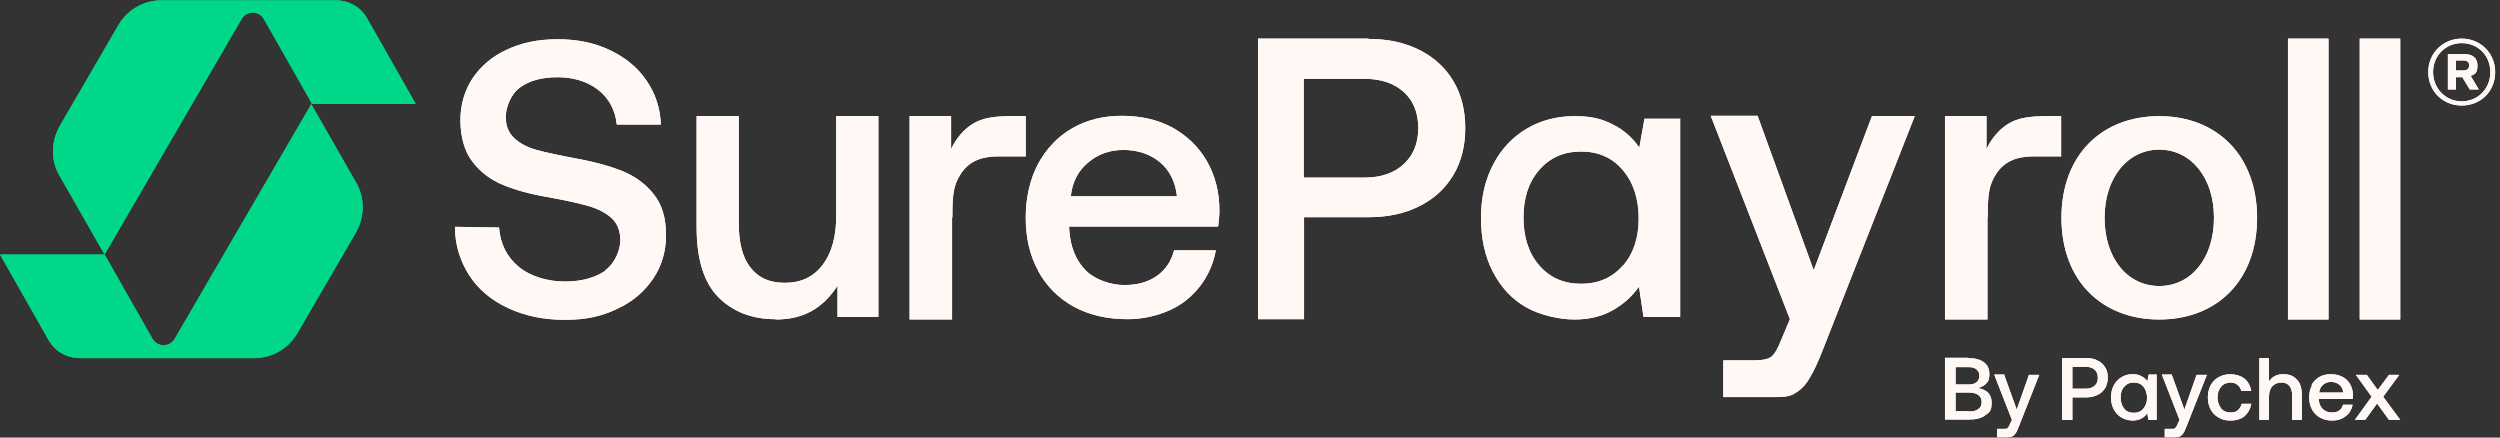
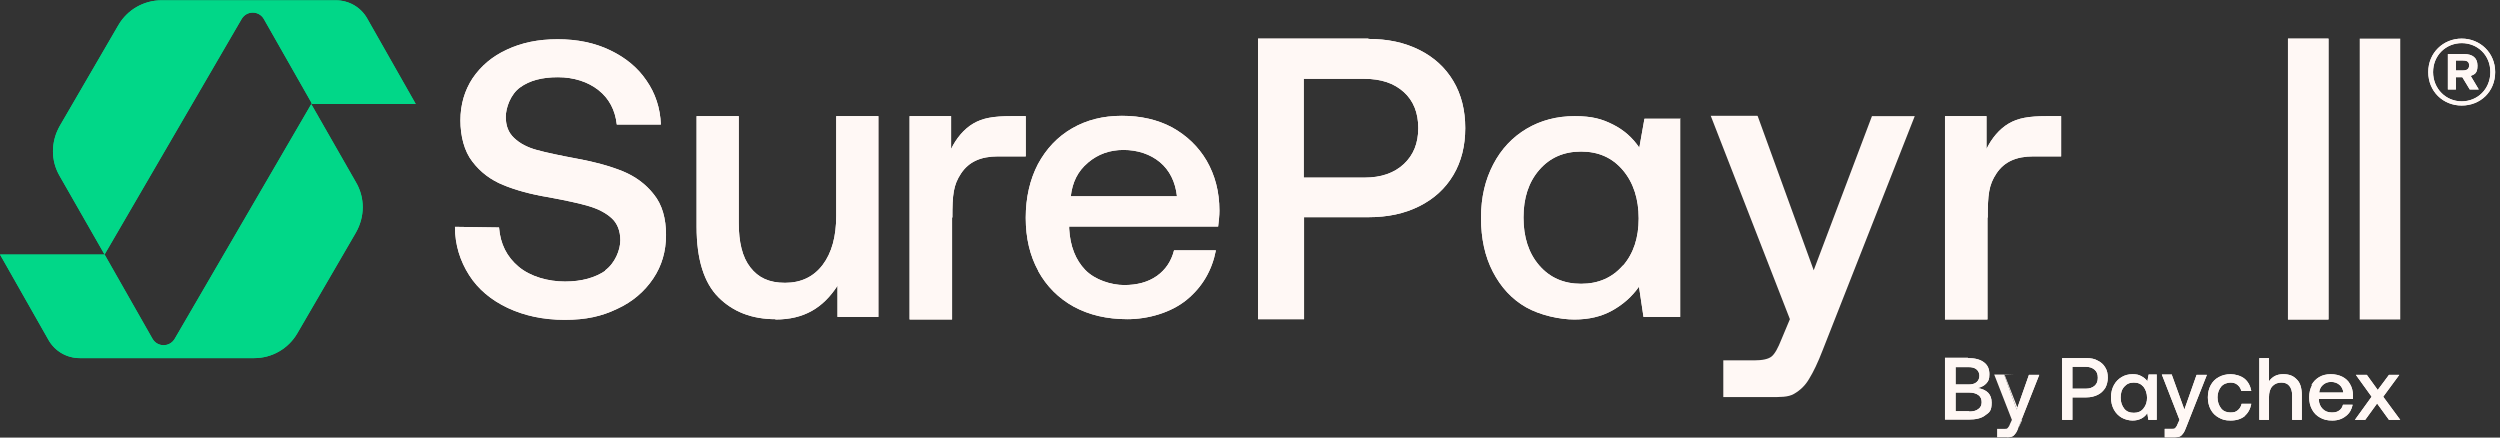
<svg xmlns="http://www.w3.org/2000/svg" id="Layer_1" version="1.1" viewBox="0 0 777 136">
  <rect x="0" y="0" width="777" height="136" fill="#333333" stroke="none" />
  <defs>
    <style>
      .st0 {
        fill: #01d788;
      }

      .st1 {
        fill: #fff8f5;
      }
    </style>
  </defs>
  <g>
    <path class="st0" d="M32.5,79.1L75.1,5.9c1.6-2.7,5.4-2.6,6.9,0l14.9,26.2-42.6,73.2c-1.6,2.7-5.4,2.6-6.9,0l-14.9-26.2h0ZM32.5,79.1H0l15.1,26.6c2,3.5,5.7,5.6,9.7,5.6h54.2c5.5,0,10.6-2.9,13.4-7.7l18.2-31.3c2.8-4.9,2.9-10.8,0-15.7l-13.9-24.3h32.5l-15.1-26.6c-2-3.5-5.7-5.6-9.7-5.6h-54.2c-5.5,0-10.6,2.9-13.4,7.7l-18.2,31.3c-2.8,4.9-2.9,10.8,0,15.7l13.9,24.3h0Z" />
    <path class="st1" d="M188.2,84.1c-3.2,2.2-7.4,3.4-12.6,3.4s-10.7-1.5-14.4-4.6c-3.7-3.1-5.7-7.1-6.1-12.2l-13.7-.2c0,5.6,1.6,10.6,4.4,15s6.9,7.8,12,10.2c5.1,2.4,11,3.7,17.7,3.7s11.5-1.1,16.3-3.4c4.8-2.2,8.5-5.4,11.2-9.4,2.7-4,4-8.5,4-13.6s-1.2-9.4-3.8-12.6c-2.5-3.2-5.8-5.6-9.7-7.2-4-1.6-8.7-2.9-14.2-3.9-5.4-1-9.6-1.9-12.5-2.7-2.9-.8-5.2-2-7-3.7s-2.6-3.8-2.6-6.6,1.5-7,4.4-9.1c3-2.2,6.9-3.2,11.8-3.2s9.3,1.4,12.6,4,5.2,6.2,5.7,10.7h13.7c-.2-5.1-1.7-9.7-4.5-13.7-2.7-4-6.5-7.1-11.3-9.4-4.8-2.3-10.2-3.4-16.3-3.4s-11.2,1.1-15.7,3.2c-4.6,2.1-8.1,5.1-10.7,8.9-2.5,3.8-3.8,8.2-3.8,13.1s1.2,9.6,3.7,12.8c2.5,3.3,5.7,5.7,9.6,7.3,3.9,1.6,8.6,2.9,14.1,3.8,5.4,1,9.6,1.9,12.6,2.8,3,.9,5.4,2.2,7.1,3.8s2.6,3.9,2.6,6.8-1.6,7.1-4.8,9.4h0Z" />
    <path class="st1" d="M241,99.3c8.9,0,14.8-3.6,19.3-10.5v9.7h12.7v-62.4h-13.1v31c0,6.4-1.4,11.5-4.2,15.2-2.8,3.7-6.7,5.6-11.7,5.6s-8.3-1.6-10.8-4.8-3.6-7.8-3.6-13.9v-33.1h-13.1v34.4c0,10.1,2.3,17.4,6.8,21.9,4.5,4.5,10.4,6.8,17.7,6.8h0Z" />
    <path class="st1" d="M296,67.6c0-7.1.3-10.1,2.7-13.7,2.4-3.6,6.1-5.3,11.5-5.3h8.6v-12.5h-4.4c-5.7,0-9,.6-11.9,2.3s-5.3,4.6-6.9,7.9v-10.2h-12.9v63.2h13.2v-31.7Z" />
    <path class="st1" d="M338.2,50.5c3.1-2.6,6.7-3.9,11-3.9s8.3,1.3,11.3,3.8,4.8,6.1,5.3,10.6h-33c.5-4.4,2.2-7.8,5.3-10.4h0ZM322.7,84.3c2.6,4.7,6.3,8.4,11,11,4.8,2.6,10.3,3.9,16.7,3.9s13.5-2,18.4-6c4.9-4,7.9-9.2,9.1-15.4h-13c-.9,3.5-2.7,6.1-5.4,8s-6.1,2.8-10.1,2.8-9.1-1.6-12.1-4.7-4.7-7.4-5-12.8v-.7h46.3c.2-1.7.4-3.3.4-4.9,0-6-1.4-11.1-4-15.6-2.6-4.4-6.2-7.8-10.7-10.3-4.5-2.4-9.7-3.6-15.6-3.6s-11,1.3-15.5,3.9c-4.5,2.6-8,6.3-10.6,11.1-2.5,4.8-3.8,10.4-3.8,16.7s1.3,11.8,3.9,16.5h0Z" />
    <path class="st1" d="M405.3,55.2h18.8c5.1,0,9.2-1.4,12.2-4.2,3-2.8,4.5-6.5,4.5-11.2s-1.5-8.5-4.5-11.2-7-4.1-12.2-4.1h-18.9v30.7h0ZM425.3,12.1c6,0,11.2,1.1,15.8,3.4,4.6,2.3,8.1,5.5,10.6,9.7,2.5,4.2,3.7,9.1,3.7,14.6s-1.2,10.4-3.7,14.6c-2.5,4.2-6,7.4-10.6,9.7s-9.8,3.4-15.8,3.4h-20v31.7h-14.3V12h34.3Z" />
    <path class="st1" d="M504.4,82.6c3.3-3.8,4.9-8.7,4.9-14.7s-1.6-11.1-4.9-15-7.6-5.8-13-5.8-9.7,1.9-13,5.7c-3.3,3.8-4.9,8.7-4.9,14.8s1.6,11.1,4.9,14.9c3.3,3.8,7.6,5.7,13,5.7s9.7-1.9,13-5.7ZM522.2,36.8v61.7h-11.4l-1.4-9.4c-2.2,3.1-4.9,5.5-8.3,7.4s-7.3,2.8-11.8,2.8-10.6-1.3-15-3.8c-4.4-2.5-7.8-6.2-10.3-11-2.5-4.8-3.7-10.4-3.7-16.8s1.3-11.8,3.8-16.6c2.5-4.8,6-8.5,10.4-11.1,4.4-2.6,9.4-3.9,14.9-3.9s8.5.9,11.9,2.6c3.4,1.7,6.1,4.1,8.2,7.2l1.6-9h11.3,0Z" />
    <path class="st1" d="M546.3,36.1l17.4,47.9,18.1-47.9h13.3l-28.6,72.7c-1.5,3.9-2.9,6.8-4.2,8.9-1.2,2.1-2.8,3.6-4.7,4.7-1.9,1.1-4.3,1-7.4,1h-14.6v-11.4h9.6c2.6,0,4.4-.4,5.4-1.2,1-.8,2-2.6,3.1-5.4l2.6-6.2-24.6-63.2h14.5Z" />
    <path class="st1" d="M617.8,67.6c0-7.1.3-10.1,2.7-13.7,2.4-3.6,6.1-5.3,11.5-5.3h8.6v-12.5h-4.4c-5.7,0-9,.6-11.9,2.3s-5.3,4.6-6.9,7.9v-10.2h-12.9v63.2h13.2v-31.7Z" />
    <rect class="st1" x="711.1" y="12" width="12.6" height="87.3" />
-     <path class="st1" d="M654.1,67.7c0,12.7,7.2,21.2,17,21.2s17-8.5,17-21.2-7.3-21.2-17-21.2-17,8.6-17,21.2ZM701.5,67.7c0,19.6-12.6,31.6-30.4,31.6s-30.4-12-30.4-31.6,12.6-31.6,30.4-31.6,30.4,12.1,30.4,31.6Z" />
    <rect class="st1" x="733.4" y="12" width="12.6" height="87.3" />
    <path class="st1" d="M644.1,120.8h4.2c1.1,0,2-.3,2.7-.9.7-.6,1-1.4,1-2.5s-.3-1.9-1-2.5c-.7-.6-1.6-.9-2.7-.9h-4.2v6.7h0ZM648.5,111.3c1.3,0,2.5.2,3.5.8,1,.5,1.8,1.2,2.3,2.1.6.9.8,2,.8,3.2s-.3,2.3-.8,3.2c-.6.9-1.3,1.6-2.3,2.1-1,.5-2.2.8-3.5.8h-4.4v7h-3.2v-19.2h7.6Z" />
    <path class="st1" d="M666.2,126.9c.8-.9,1.1-2,1.1-3.3s-.4-2.5-1.1-3.4c-.8-.9-1.7-1.3-3-1.3s-2.2.4-3,1.3-1.1,2-1.1,3.4.4,2.5,1.1,3.4,1.7,1.3,3,1.3,2.2-.4,3-1.3h0ZM670.3,116.5v14h-2.6l-.3-2.1c-.5.7-1.1,1.3-1.9,1.7-.8.4-1.7.6-2.7.6s-2.4-.3-3.4-.9c-1-.6-1.8-1.4-2.4-2.5-.6-1.1-.9-2.4-.9-3.8s.3-2.7.9-3.8,1.4-1.9,2.4-2.5c1-.6,2.1-.9,3.4-.9s2,.2,2.7.6c.8.4,1.4.9,1.9,1.6l.4-2.1h2.6,0Z" />
    <path class="st1" d="M675,116.5l3.9,10.8,3.8-10.8h3.2l-6.4,16.2c-.3.8-.6,1.5-.9,1.9-.3.4-.6.8-1,1-.4.2-.9.3-1.6.3h-3.2v-2.6h2.1c.6,0,1,0,1.2-.3.2-.2.5-.6.7-1.2l.6-1.3-5.5-14.1h3.2,0Z" />
    <path class="st1" d="M697.7,129.3c-1.1.9-2.6,1.4-4.4,1.4s-2.6-.3-3.7-.9c-1.1-.6-1.9-1.4-2.5-2.5s-.9-2.4-.9-3.8.3-2.7.9-3.8c.6-1.1,1.4-1.9,2.5-2.5,1.1-.6,2.3-.9,3.7-.9s3.2.5,4.3,1.4c1.1.9,1.8,2.2,2.1,3.8h-3.1c-.2-.8-.6-1.4-1.2-1.9-.6-.5-1.3-.7-2.2-.7s-2.2.4-2.9,1.3c-.7.9-1.1,2-1.1,3.3s.4,2.5,1.1,3.4c.7.9,1.7,1.3,2.9,1.3s1.7-.2,2.3-.7c.6-.5,1-1.1,1.2-2h3c-.3,1.6-1,2.9-2.1,3.8h0Z" />
    <path class="st1" d="M713.8,117.9c1.1,1,1.6,2.7,1.6,4.9v7.7h-3v-7.6c0-1.3-.3-2.3-.9-3-.6-.7-1.4-1-2.5-1s-2.1.4-2.8,1.2c-.7.8-1,1.9-1,3.3v7.1h-3v-19.2h3v7.2c1.1-1.5,2.5-2.2,4.4-2.2s3.1.5,4.1,1.5h0Z" />
    <path class="st1" d="M728.3,122c-.1-1-.5-1.8-1.2-2.4-.7-.6-1.6-.9-2.6-.9s-1.8.3-2.5.9c-.7.6-1.1,1.4-1.2,2.4h7.6,0ZM718.4,119.7c.6-1.1,1.4-1.9,2.4-2.5,1-.6,2.2-.9,3.6-.9s2.6.3,3.6.8c1,.5,1.9,1.3,2.4,2.3.6,1,.9,2.2.9,3.5,0,.4,0,.7,0,1.1h-10.6v.2c0,1.2.5,2.2,1.2,2.9.7.7,1.6,1.1,2.8,1.1s1.7-.2,2.3-.6,1-1,1.2-1.8h3c-.3,1.4-.9,2.6-2.1,3.5-1.1.9-2.5,1.4-4.2,1.4s-2.7-.3-3.8-.9c-1.1-.6-1.9-1.4-2.5-2.5-.6-1.1-.9-2.3-.9-3.8s.3-2.7.9-3.8h0Z" />
    <polygon class="st1" points="737.1 123.3 732.2 116.5 735.6 116.5 739 121.2 742.5 116.5 745.7 116.5 740.7 123.3 746 130.5 742.5 130.5 738.8 125.4 735.1 130.5 731.9 130.5 737.1 123.3" />
    <path class="st1" d="M612,127.9c1.2,0,2.2-.2,2.9-.8.7-.5,1-1.2,1-2.1s-.3-1.7-1-2.2-1.6-.8-2.9-.8h-4.2v5.8h4.2ZM607.8,119.5h4c1.1,0,1.9-.2,2.5-.7.6-.5.9-1.2.9-2s-.3-1.5-.9-2c-.6-.5-1.4-.7-2.5-.7h-4v5.5ZM611.7,111.3c2.1,0,3.7.4,4.9,1.3,1.2.9,1.7,2.1,1.7,3.7s-.3,2.1-.9,2.8c-.6.7-1.5,1.2-2.7,1.5,2.9.5,4.3,2,4.3,4.5s-.6,3-1.9,3.9c-1.2,1-3,1.4-5.3,1.4h-7.3v-19.2h7.1Z" />
-     <path class="st1" d="M622.9,116.5l3.9,10.8,3.8-10.8h3.2l-6.4,16.2c-.3.8-.6,1.5-.9,1.9-.3.4-.6.8-1,1-.4.2-.9.3-1.6.3h-3.2v-2.6h2.1c.6,0,1,0,1.2-.3.2-.2.5-.6.7-1.2l.6-1.3-5.5-14.1h3.2,0Z" />
+     <path class="st1" d="M622.9,116.5l3.9,10.8,3.8-10.8h3.2l-6.4,16.2c-.3.8-.6,1.5-.9,1.9-.3.4-.6.8-1,1-.4.2-.9.3-1.6.3v-2.6h2.1c.6,0,1,0,1.2-.3.2-.2.5-.6.7-1.2l.6-1.3-5.5-14.1h3.2,0Z" />
  </g>
  <path class="st1" d="M775.5,22.4c0,6.1-4.6,10.4-10.4,10.4s-10.4-4.4-10.4-10.4,4.7-10.4,10.4-10.4,10.4,4.4,10.4,10.4ZM774,22.4c0-5.3-4-9-8.9-9s-8.9,3.8-8.9,9,4,9.1,8.9,9.1,8.9-3.8,8.9-9.1ZM760.8,27.8v-11h5c2.7,0,4.2,1.2,4.2,3.6s-.9,2.7-2.1,3.2l2.5,4.2h-2.8l-2.3-3.8h-2v3.8h-2.6ZM765.4,21.9c1.4,0,2-.5,2-1.6s-.6-1.5-2-1.5h-2.1v3.1h2.1Z" />
  <g>
    <path class="st0" d="M32.5,79.1L75.1,5.9c1.6-2.7,5.4-2.6,6.9,0l14.9,26.2-42.6,73.2c-1.6,2.7-5.4,2.6-6.9,0l-14.9-26.2h0ZM32.5,79.1H0l15.1,26.6c2,3.5,5.7,5.6,9.7,5.6h54.2c5.5,0,10.6-2.9,13.4-7.7l18.2-31.3c2.8-4.9,2.9-10.8,0-15.7l-13.9-24.3h32.5l-15.1-26.6c-2-3.5-5.7-5.6-9.7-5.6h-54.2c-5.5,0-10.6,2.9-13.4,7.7l-18.2,31.3c-2.8,4.9-2.9,10.8,0,15.7l13.9,24.3h0Z" />
    <path class="st1" d="M188.2,84.1c-3.2,2.2-7.4,3.4-12.6,3.4s-10.7-1.5-14.4-4.6c-3.7-3.1-5.7-7.1-6.1-12.2l-13.7-.2c0,5.6,1.6,10.6,4.4,15s6.9,7.8,12,10.2c5.1,2.4,11,3.7,17.7,3.7s11.5-1.1,16.3-3.4c4.8-2.2,8.5-5.4,11.2-9.4,2.7-4,4-8.5,4-13.6s-1.2-9.4-3.8-12.6c-2.5-3.2-5.8-5.6-9.7-7.2-4-1.6-8.7-2.9-14.2-3.9-5.4-1-9.6-1.9-12.5-2.7-2.9-.8-5.2-2-7-3.7s-2.6-3.8-2.6-6.6,1.5-7,4.4-9.1c3-2.2,6.9-3.2,11.8-3.2s9.3,1.4,12.6,4,5.2,6.2,5.7,10.7h13.7c-.2-5.1-1.7-9.7-4.5-13.7-2.7-4-6.5-7.1-11.3-9.4-4.8-2.3-10.2-3.4-16.3-3.4s-11.2,1.1-15.7,3.2c-4.6,2.1-8.1,5.1-10.7,8.9-2.5,3.8-3.8,8.2-3.8,13.1s1.2,9.6,3.7,12.8c2.5,3.3,5.7,5.7,9.6,7.3,3.9,1.6,8.6,2.9,14.1,3.8,5.4,1,9.6,1.9,12.6,2.8,3,.9,5.4,2.2,7.1,3.8s2.6,3.9,2.6,6.8-1.6,7.1-4.8,9.4h0Z" />
    <path class="st1" d="M241,99.3c8.9,0,14.8-3.6,19.3-10.5v9.7h12.7v-62.4h-13.1v31c0,6.4-1.4,11.5-4.2,15.2-2.8,3.7-6.7,5.6-11.7,5.6s-8.3-1.6-10.8-4.8-3.6-7.8-3.6-13.9v-33.1h-13.1v34.4c0,10.1,2.3,17.4,6.8,21.9,4.5,4.5,10.4,6.8,17.7,6.8h0Z" />
    <path class="st1" d="M296,67.6c0-7.1.3-10.1,2.7-13.7,2.4-3.6,6.1-5.3,11.5-5.3h8.6v-12.5h-4.4c-5.7,0-9,.6-11.9,2.3s-5.3,4.6-6.9,7.9v-10.2h-12.9v63.2h13.2v-31.7Z" />
    <path class="st1" d="M338.2,50.5c3.1-2.6,6.7-3.9,11-3.9s8.3,1.3,11.3,3.8,4.8,6.1,5.3,10.6h-33c.5-4.4,2.2-7.8,5.3-10.4h0ZM322.7,84.3c2.6,4.7,6.3,8.4,11,11,4.8,2.6,10.3,3.9,16.7,3.9s13.5-2,18.4-6c4.9-4,7.9-9.2,9.1-15.4h-13c-.9,3.5-2.7,6.1-5.4,8s-6.1,2.8-10.1,2.8-9.1-1.6-12.1-4.7-4.7-7.4-5-12.8v-.7h46.3c.2-1.7.4-3.3.4-4.9,0-6-1.4-11.1-4-15.6-2.6-4.4-6.2-7.8-10.7-10.3-4.5-2.4-9.7-3.6-15.6-3.6s-11,1.3-15.5,3.9c-4.5,2.6-8,6.3-10.6,11.1-2.5,4.8-3.8,10.4-3.8,16.7s1.3,11.8,3.9,16.5h0Z" />
    <path class="st1" d="M405.3,55.2h18.8c5.1,0,9.2-1.4,12.2-4.2,3-2.8,4.5-6.5,4.5-11.2s-1.5-8.5-4.5-11.2-7-4.1-12.2-4.1h-18.9v30.7h0ZM425.3,12.1c6,0,11.2,1.1,15.8,3.4,4.6,2.3,8.1,5.5,10.6,9.7,2.5,4.2,3.7,9.1,3.7,14.6s-1.2,10.4-3.7,14.6c-2.5,4.2-6,7.4-10.6,9.7s-9.8,3.4-15.8,3.4h-20v31.7h-14.3V12h34.3Z" />
    <path class="st1" d="M504.4,82.6c3.3-3.8,4.9-8.7,4.9-14.7s-1.6-11.1-4.9-15-7.6-5.8-13-5.8-9.7,1.9-13,5.7c-3.3,3.8-4.9,8.7-4.9,14.8s1.6,11.1,4.9,14.9c3.3,3.8,7.6,5.7,13,5.7s9.7-1.9,13-5.7ZM522.2,36.8v61.7h-11.4l-1.4-9.4c-2.2,3.1-4.9,5.5-8.3,7.4s-7.3,2.8-11.8,2.8-10.6-1.3-15-3.8c-4.4-2.5-7.8-6.2-10.3-11-2.5-4.8-3.7-10.4-3.7-16.8s1.3-11.8,3.8-16.6c2.5-4.8,6-8.5,10.4-11.1,4.4-2.6,9.4-3.9,14.9-3.9s8.5.9,11.9,2.6c3.4,1.7,6.1,4.1,8.2,7.2l1.6-9h11.3,0Z" />
-     <path class="st1" d="M546.3,36.1l17.4,47.9,18.1-47.9h13.3l-28.6,72.7c-1.5,3.9-2.9,6.8-4.2,8.9-1.2,2.1-2.8,3.6-4.7,4.7-1.9,1.1-4.3,1-7.4,1h-14.6v-11.4h9.6c2.6,0,4.4-.4,5.4-1.2,1-.8,2-2.6,3.1-5.4l2.6-6.2-24.6-63.2h14.5Z" />
    <path class="st1" d="M617.8,67.6c0-7.1.3-10.1,2.7-13.7,2.4-3.6,6.1-5.3,11.5-5.3h8.6v-12.5h-4.4c-5.7,0-9,.6-11.9,2.3s-5.3,4.6-6.9,7.9v-10.2h-12.9v63.2h13.2v-31.7Z" />
    <rect class="st1" x="711.1" y="12" width="12.6" height="87.3" />
-     <path class="st1" d="M654.1,67.7c0,12.7,7.2,21.2,17,21.2s17-8.5,17-21.2-7.3-21.2-17-21.2-17,8.6-17,21.2ZM701.5,67.7c0,19.6-12.6,31.6-30.4,31.6s-30.4-12-30.4-31.6,12.6-31.6,30.4-31.6,30.4,12.1,30.4,31.6Z" />
-     <rect class="st1" x="733.4" y="12" width="12.6" height="87.3" />
    <path class="st1" d="M644.1,120.8h4.2c1.1,0,2-.3,2.7-.9.7-.6,1-1.4,1-2.5s-.3-1.9-1-2.5c-.7-.6-1.6-.9-2.7-.9h-4.2v6.7h0ZM648.5,111.3c1.3,0,2.5.2,3.5.8,1,.5,1.8,1.2,2.3,2.1.6.9.8,2,.8,3.2s-.3,2.3-.8,3.2c-.6.9-1.3,1.6-2.3,2.1-1,.5-2.2.8-3.5.8h-4.4v7h-3.2v-19.2h7.6Z" />
    <path class="st1" d="M666.2,126.9c.8-.9,1.1-2,1.1-3.3s-.4-2.5-1.1-3.4c-.8-.9-1.7-1.3-3-1.3s-2.2.4-3,1.3-1.1,2-1.1,3.4.4,2.5,1.1,3.4,1.7,1.3,3,1.3,2.2-.4,3-1.3h0ZM670.3,116.5v14h-2.6l-.3-2.1c-.5.7-1.1,1.3-1.9,1.7-.8.4-1.7.6-2.7.6s-2.4-.3-3.4-.9c-1-.6-1.8-1.4-2.4-2.5-.6-1.1-.9-2.4-.9-3.8s.3-2.7.9-3.8,1.4-1.9,2.4-2.5c1-.6,2.1-.9,3.4-.9s2,.2,2.7.6c.8.4,1.4.9,1.9,1.6l.4-2.1h2.6,0Z" />
    <path class="st1" d="M675,116.5l3.9,10.8,3.8-10.8h3.2l-6.4,16.2c-.3.8-.6,1.5-.9,1.9-.3.4-.6.8-1,1-.4.2-.9.3-1.6.3h-3.2v-2.6h2.1c.6,0,1,0,1.2-.3.2-.2.5-.6.7-1.2l.6-1.3-5.5-14.1h3.2,0Z" />
    <path class="st1" d="M697.7,129.3c-1.1.9-2.6,1.4-4.4,1.4s-2.6-.3-3.7-.9c-1.1-.6-1.9-1.4-2.5-2.5s-.9-2.4-.9-3.8.3-2.7.9-3.8c.6-1.1,1.4-1.9,2.5-2.5,1.1-.6,2.3-.9,3.7-.9s3.2.5,4.3,1.4c1.1.9,1.8,2.2,2.1,3.8h-3.1c-.2-.8-.6-1.4-1.2-1.9-.6-.5-1.3-.7-2.2-.7s-2.2.4-2.9,1.3c-.7.9-1.1,2-1.1,3.3s.4,2.5,1.1,3.4c.7.9,1.7,1.3,2.9,1.3s1.7-.2,2.3-.7c.6-.5,1-1.1,1.2-2h3c-.3,1.6-1,2.9-2.1,3.8h0Z" />
    <path class="st1" d="M713.8,117.9c1.1,1,1.6,2.7,1.6,4.9v7.7h-3v-7.6c0-1.3-.3-2.3-.9-3-.6-.7-1.4-1-2.5-1s-2.1.4-2.8,1.2c-.7.8-1,1.9-1,3.3v7.1h-3v-19.2h3v7.2c1.1-1.5,2.5-2.2,4.4-2.2s3.1.5,4.1,1.5h0Z" />
    <path class="st1" d="M728.3,122c-.1-1-.5-1.8-1.2-2.4-.7-.6-1.6-.9-2.6-.9s-1.8.3-2.5.9c-.7.6-1.1,1.4-1.2,2.4h7.6,0ZM718.4,119.7c.6-1.1,1.4-1.9,2.4-2.5,1-.6,2.2-.9,3.6-.9s2.6.3,3.6.8c1,.5,1.9,1.3,2.4,2.3.6,1,.9,2.2.9,3.5,0,.4,0,.7,0,1.1h-10.6v.2c0,1.2.5,2.2,1.2,2.9.7.7,1.6,1.1,2.8,1.1s1.7-.2,2.3-.6,1-1,1.2-1.8h3c-.3,1.4-.9,2.6-2.1,3.5-1.1.9-2.5,1.4-4.2,1.4s-2.7-.3-3.8-.9c-1.1-.6-1.9-1.4-2.5-2.5-.6-1.1-.9-2.3-.9-3.8s.3-2.7.9-3.8h0Z" />
    <polygon class="st1" points="737.1 123.3 732.2 116.5 735.6 116.5 739 121.2 742.5 116.5 745.7 116.5 740.7 123.3 746 130.5 742.5 130.5 738.8 125.4 735.1 130.5 731.9 130.5 737.1 123.3" />
    <path class="st1" d="M612,127.9c1.2,0,2.2-.2,2.9-.8.7-.5,1-1.2,1-2.1s-.3-1.7-1-2.2-1.6-.8-2.9-.8h-4.2v5.8h4.2ZM607.8,119.5h4c1.1,0,1.9-.2,2.5-.7.6-.5.9-1.2.9-2s-.3-1.5-.9-2c-.6-.5-1.4-.7-2.5-.7h-4v5.5ZM611.7,111.3c2.1,0,3.7.4,4.9,1.3,1.2.9,1.7,2.1,1.7,3.7s-.3,2.1-.9,2.8c-.6.7-1.5,1.2-2.7,1.5,2.9.5,4.3,2,4.3,4.5s-.6,3-1.9,3.9c-1.2,1-3,1.4-5.3,1.4h-7.3v-19.2h7.1Z" />
    <path class="st1" d="M622.9,116.5l3.9,10.8,3.8-10.8h3.2l-6.4,16.2c-.3.8-.6,1.5-.9,1.9-.3.4-.6.8-1,1-.4.2-.9.3-1.6.3h-3.2v-2.6h2.1c.6,0,1,0,1.2-.3.2-.2.5-.6.7-1.2l.6-1.3-5.5-14.1h3.2,0Z" />
  </g>
  <path class="st1" d="M775.5,22.4c0,6.1-4.6,10.4-10.4,10.4s-10.4-4.4-10.4-10.4,4.7-10.4,10.4-10.4,10.4,4.4,10.4,10.4ZM774,22.4c0-5.3-4-9-8.9-9s-8.9,3.8-8.9,9,4,9.1,8.9,9.1,8.9-3.8,8.9-9.1ZM760.8,27.8v-11h5c2.7,0,4.2,1.2,4.2,3.6s-.9,2.7-2.1,3.2l2.5,4.2h-2.8l-2.3-3.8h-2v3.8h-2.6ZM765.4,21.9c1.4,0,2-.5,2-1.6s-.6-1.5-2-1.5h-2.1v3.1h2.1Z" />
</svg>